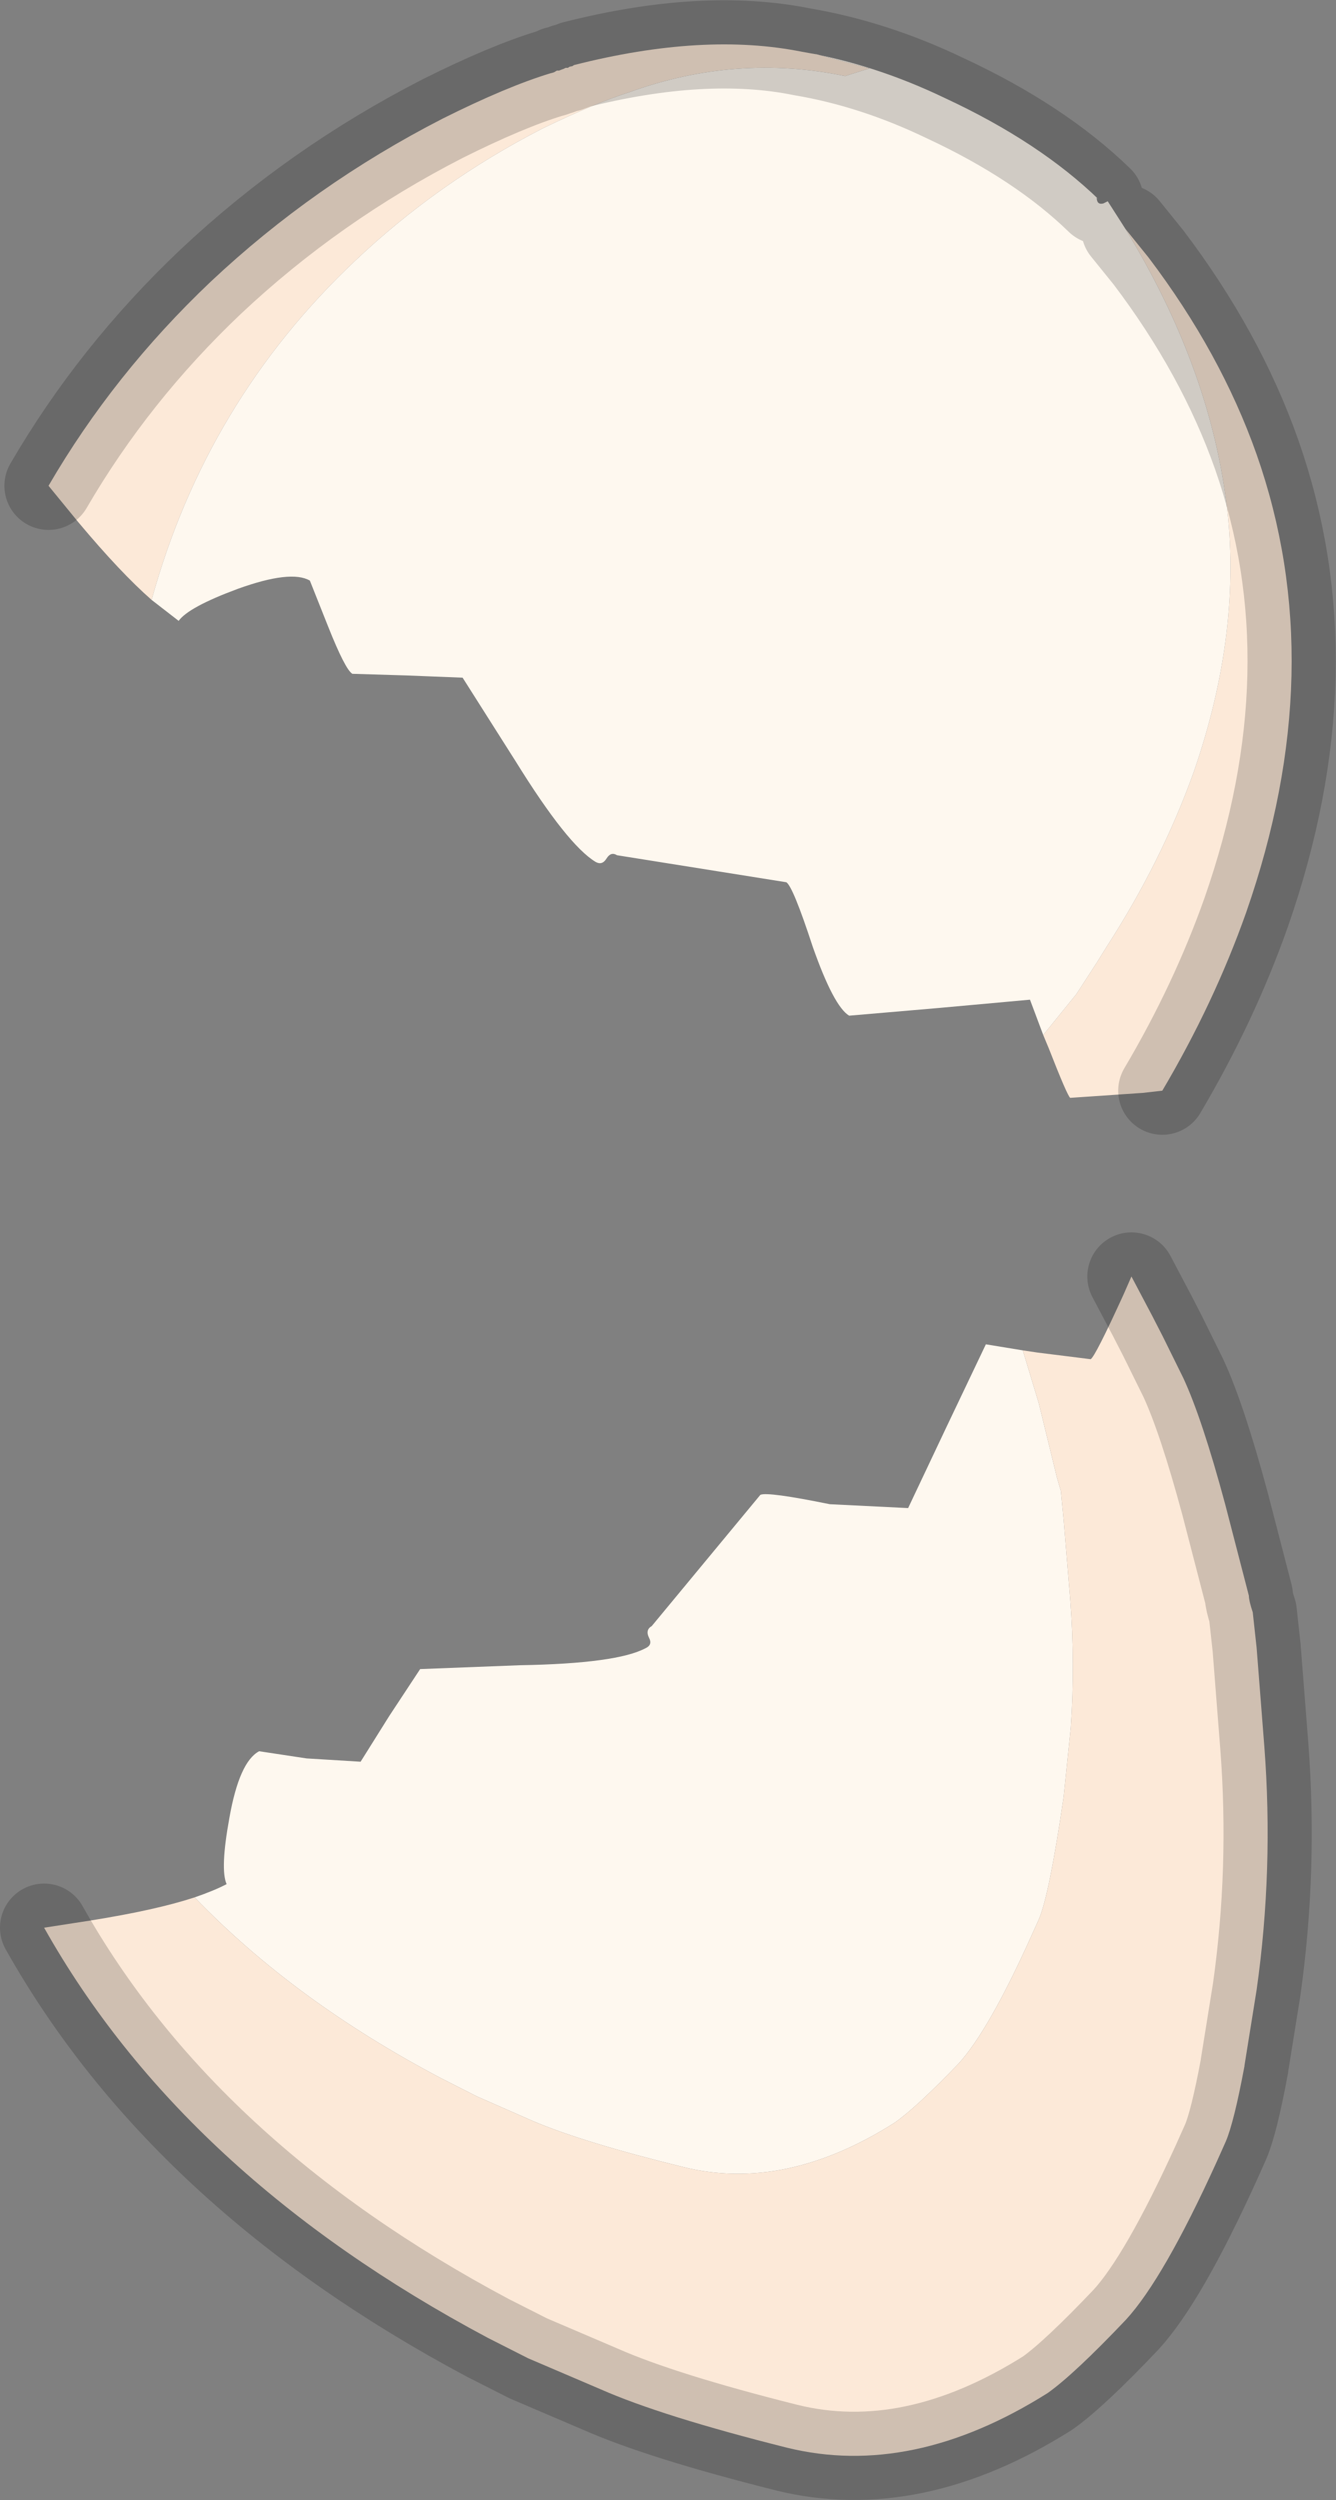
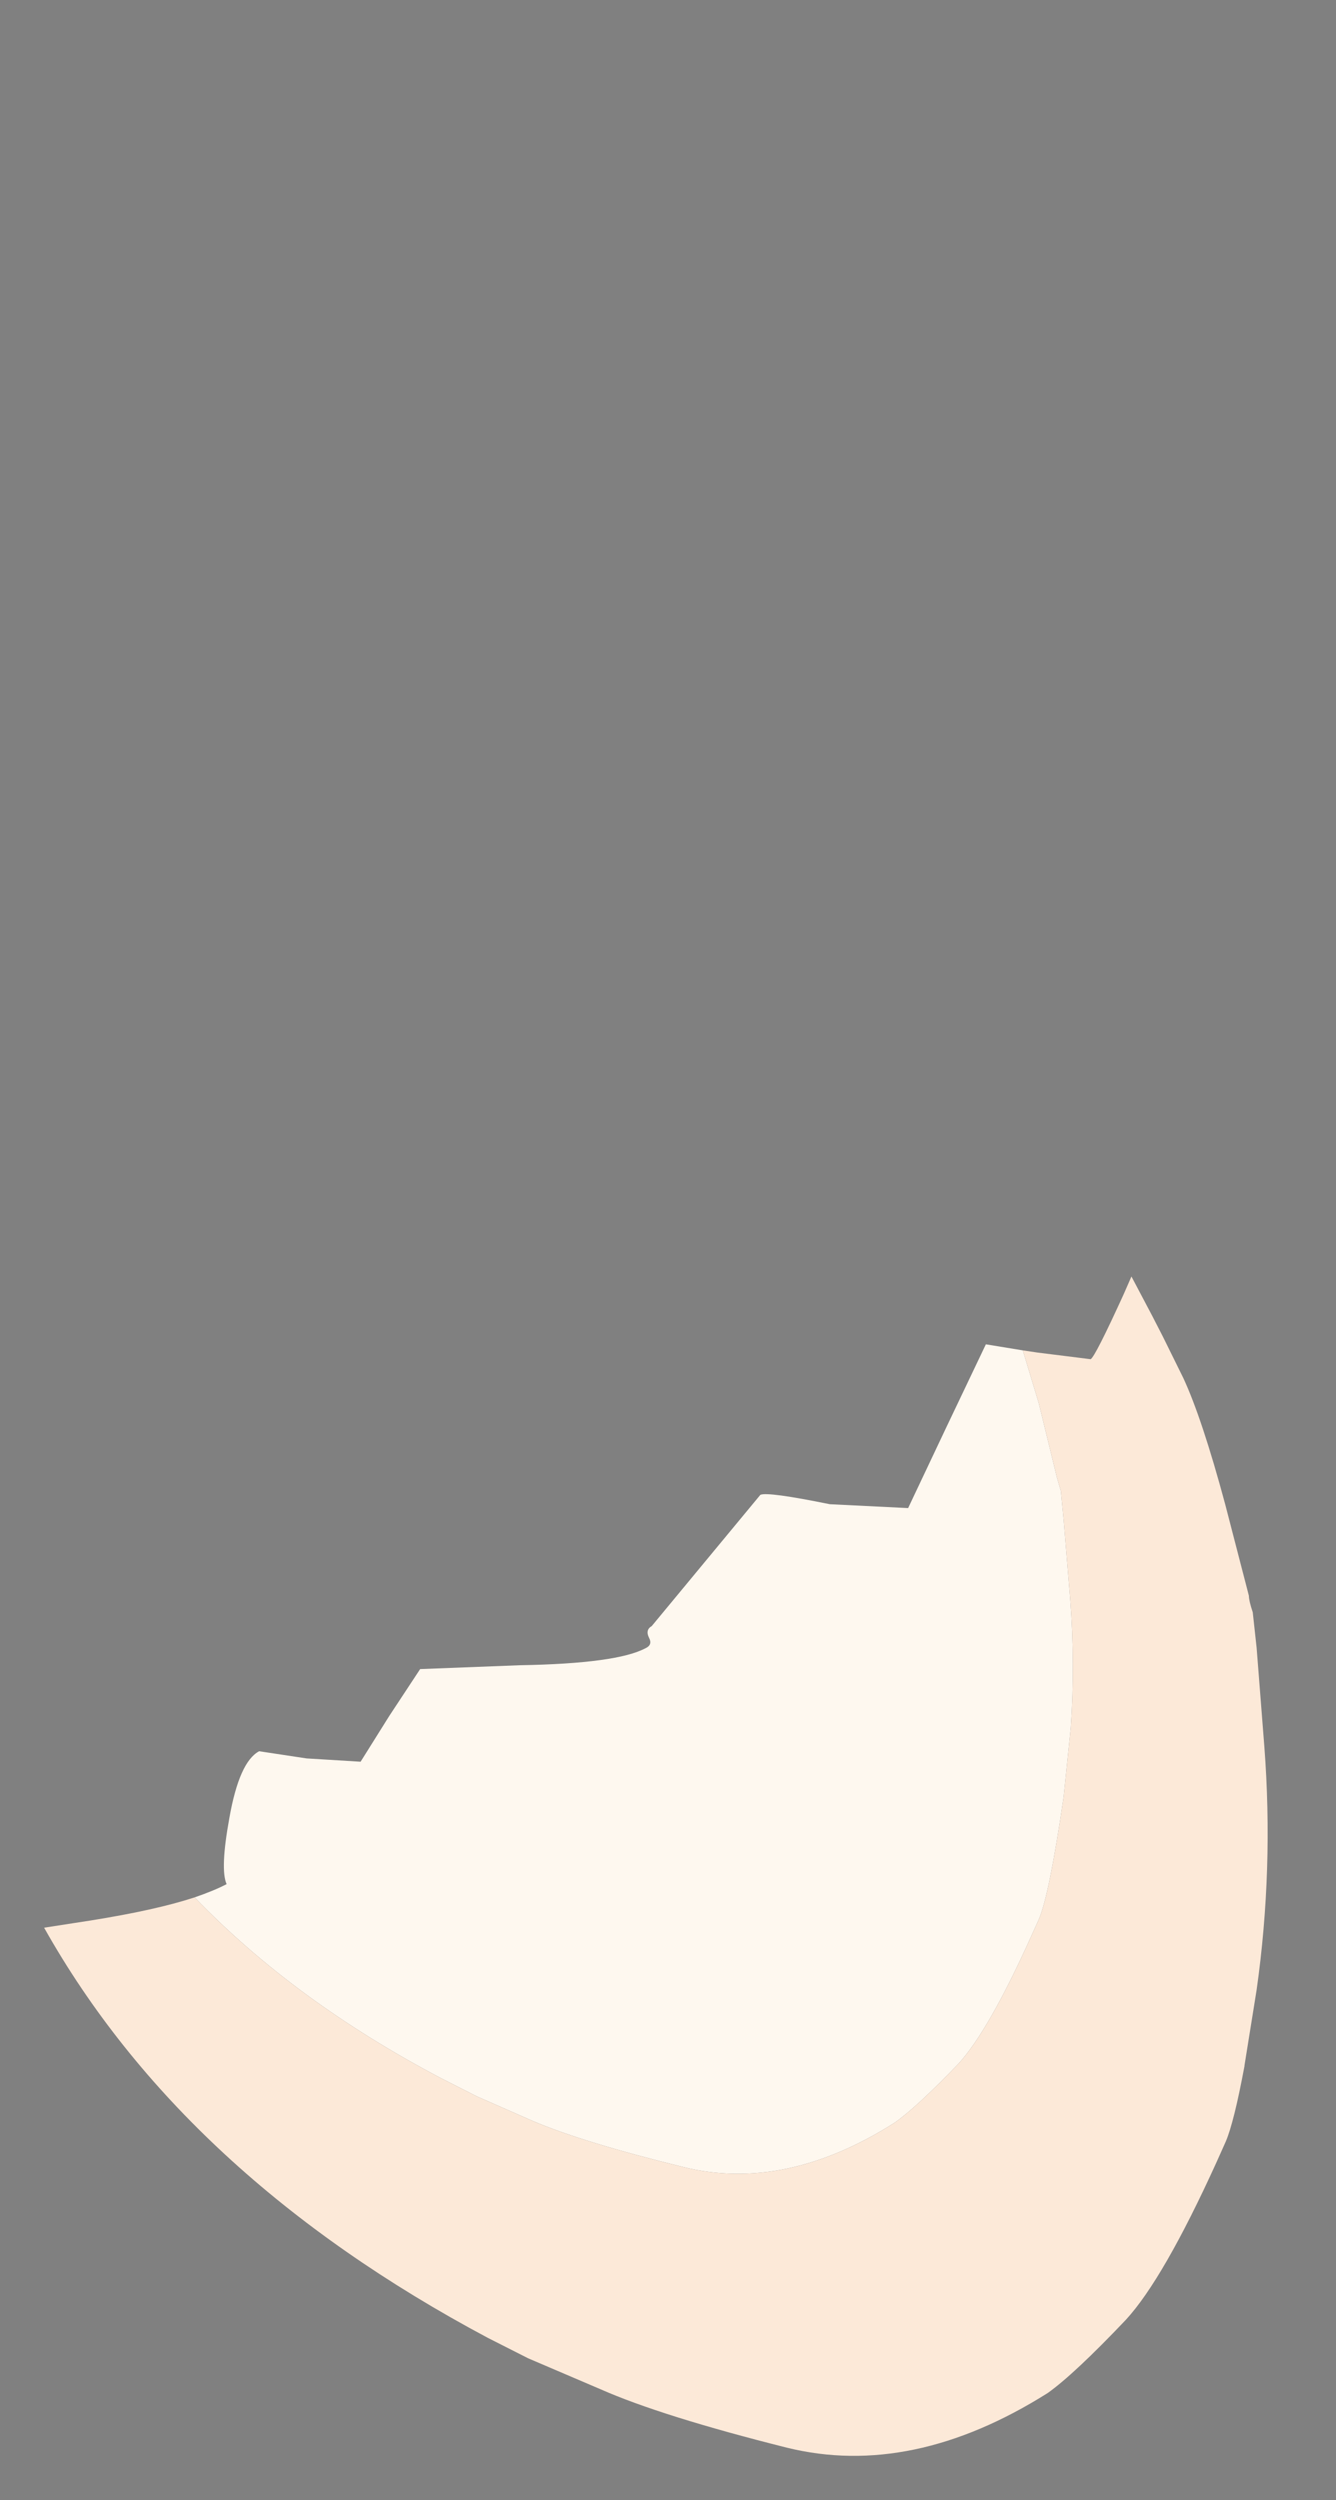
<svg xmlns="http://www.w3.org/2000/svg" height="226.7px" width="121.15px">
  <rect width="100%" height="100%" fill="#808080" stroke="none" />
  <g transform="matrix(1.0, 0.0, 0.0, 1.0, 46.35, 112.45)">
-     <path d="M-30.35 -57.7 L-30.3 -57.7 Q-30.7 -57.25 -31.1 -57.85 L-30.75 -57.8 -30.35 -57.7" fill="#fce9d8" fill-rule="evenodd" stroke="none" />
-     <path d="M55.7 -91.7 L57.8 -89.1 Q64.35 -80.45 67.6 -71.25 74.4 -51.9 66.65 -29.7 63.75 -21.5 59.05 -13.55 L57.3 -13.35 50.7 -12.9 Q50.45 -13.05 48.75 -17.4 L48.25 -18.6 51.25 -22.3 53.1 -25.15 54.0 -26.6 Q59.0 -34.35 61.9 -42.45 66.35 -55.3 64.85 -66.95 63.25 -79.35 55.7 -91.7 M-32.6 -58.05 Q-35.4 -60.5 -39.25 -65.1 L-41.95 -68.4 Q-36.05 -78.55 -27.25 -86.9 -17.9 -95.7 -6.2 -101.7 -0.4 -104.6 3.55 -105.8 L3.75 -105.85 3.9 -105.9 4.15 -106.05 4.35 -106.05 4.6 -106.15 4.75 -106.2 4.95 -106.3 5.15 -106.3 5.3 -106.4 5.55 -106.45 5.7 -106.55 Q17.5 -109.55 26.4 -107.75 L27.8 -107.5 32.5 -106.25 30.75 -105.7 30.3 -105.55 Q20.45 -107.6 10.75 -104.1 7.6 -103.1 2.85 -100.8 -6.6 -95.95 -14.15 -88.8 -27.65 -76.05 -32.6 -58.05" fill="#fce9d8" fill-rule="evenodd" stroke="none" />
-     <path d="M53.35 -94.3 L53.1 -94.55 Q53.1 -93.85 53.7 -94.0 L54.1 -94.2 55.7 -91.7 Q63.25 -79.35 64.85 -66.95 66.35 -55.3 61.9 -42.45 59.0 -34.35 54.0 -26.6 L53.1 -25.15 51.25 -22.3 48.25 -18.6 47.05 -21.8 38.8 -21.05 30.65 -20.35 Q29.25 -21.2 27.35 -26.6 25.55 -32.1 24.95 -32.45 L9.6 -34.9 Q9.05 -35.25 8.65 -34.6 8.25 -33.95 7.65 -34.3 5.1 -35.85 0.45 -43.35 L-4.4 -51.0 -9.45 -51.2 -14.4 -51.35 Q-15.05 -51.75 -16.6 -55.65 L-18.25 -59.8 Q-19.95 -60.8 -24.8 -59.05 -29.25 -57.4 -30.15 -56.15 L-32.6 -58.05 Q-27.65 -76.05 -14.15 -88.8 -6.6 -95.95 2.85 -100.8 7.6 -103.1 10.75 -104.1 20.45 -107.6 30.3 -105.55 L30.75 -105.7 32.5 -106.25 27.8 -107.5 26.4 -107.75 Q32.9 -106.65 39.35 -103.55 47.95 -99.55 53.35 -94.3" fill="#fef8ef" fill-rule="evenodd" stroke="none" />
-     <path d="M55.7 -91.7 L57.8 -89.1 Q64.35 -80.45 67.6 -71.25 74.4 -51.9 66.65 -29.7 63.75 -21.5 59.05 -13.55 M-41.95 -68.4 Q-36.05 -78.55 -27.25 -86.9 -17.9 -95.7 -6.2 -101.7 -0.4 -104.6 3.55 -105.8 L3.75 -105.85 3.9 -105.9 4.15 -106.05 4.35 -106.05 4.6 -106.15 4.75 -106.2 4.95 -106.3 5.15 -106.3 5.3 -106.4 5.55 -106.45 5.7 -106.55 Q17.5 -109.55 26.4 -107.75 32.9 -106.65 39.35 -103.55 47.95 -99.55 53.35 -94.3" fill="none" stroke="#000000" stroke-linecap="round" stroke-linejoin="round" stroke-opacity="0.18" stroke-width="8.0" />
    <path d="M-28.7 59.6 Q-26.95 59.0 -25.8 58.4 -26.4 57.05 -25.55 52.4 -24.65 47.3 -22.85 46.35 L-18.55 47.0 -13.65 47.3 -11.05 43.15 -8.25 38.9 0.8 38.55 Q9.6 38.4 12.2 37.0 12.85 36.7 12.5 36.05 12.15 35.35 12.75 35.0 L22.6 23.1 Q23.25 22.8 28.9 23.95 L36.0 24.3 39.5 16.9 43.05 9.45 46.4 10.0 47.85 14.8 49.5 21.55 49.85 22.75 50.1 25.35 50.7 32.6 Q51.15 38.4 50.75 44.2 L50.1 50.5 Q48.8 59.4 47.85 61.6 L47.15 63.15 Q43.3 71.7 40.55 74.7 36.7 78.7 34.75 80.05 24.8 86.35 15.6 84.05 6.45 81.8 1.9 79.85 L-3.1 77.65 -3.4 77.5 -6.35 76.0 Q-19.65 69.0 -28.7 59.6" fill="#fef8ef" fill-rule="evenodd" stroke="none" />
    <path d="M-28.7 59.6 Q-19.65 69.0 -6.35 76.0 L-3.4 77.5 -3.1 77.65 1.9 79.85 Q6.45 81.8 15.6 84.05 24.8 86.35 34.75 80.05 36.7 78.7 40.55 74.7 43.3 71.7 47.15 63.15 L47.85 61.6 Q48.8 59.4 50.1 50.5 L50.75 44.2 Q51.15 38.4 50.7 32.6 L50.1 25.35 49.85 22.75 49.5 21.55 47.85 14.8 46.4 10.0 47.75 10.2 52.55 10.8 Q52.95 10.6 55.55 4.9 L56.25 3.3 58.15 6.9 59.1 8.75 60.95 12.5 Q62.65 16.15 64.75 23.95 L66.9 32.25 Q66.9 32.7 67.25 33.75 L67.6 36.95 68.3 45.9 Q69.15 57.05 67.6 68.0 L66.5 74.85 66.5 74.9 Q65.55 80.0 64.8 81.75 L63.95 83.65 Q59.15 94.2 55.75 97.9 51.05 102.85 48.65 104.55 36.35 112.3 25.0 109.5 13.65 106.65 8.1 104.2 L1.9 101.55 1.55 101.4 -2.1 99.55 Q-29.7 84.85 -42.35 62.35 L-38.15 61.7 Q-32.2 60.75 -28.7 59.6" fill="#fce9d8" fill-rule="evenodd" stroke="none" />
-     <path d="M56.25 3.3 L58.15 6.9 59.1 8.75 60.95 12.5 Q62.65 16.15 64.75 23.95 L66.9 32.25 Q66.9 32.7 67.25 33.75 L67.6 36.95 68.3 45.9 Q69.15 57.05 67.6 68.0 L66.5 74.85 66.5 74.9 Q65.55 80.0 64.8 81.75 L63.95 83.65 Q59.15 94.2 55.75 97.9 51.05 102.85 48.65 104.55 36.35 112.3 25.0 109.5 13.65 106.65 8.1 104.2 L1.9 101.55 1.55 101.4 -2.1 99.55 Q-29.7 84.85 -42.35 62.35" fill="none" stroke="#000000" stroke-linecap="round" stroke-linejoin="round" stroke-opacity="0.18" stroke-width="8.0" />
  </g>
</svg>